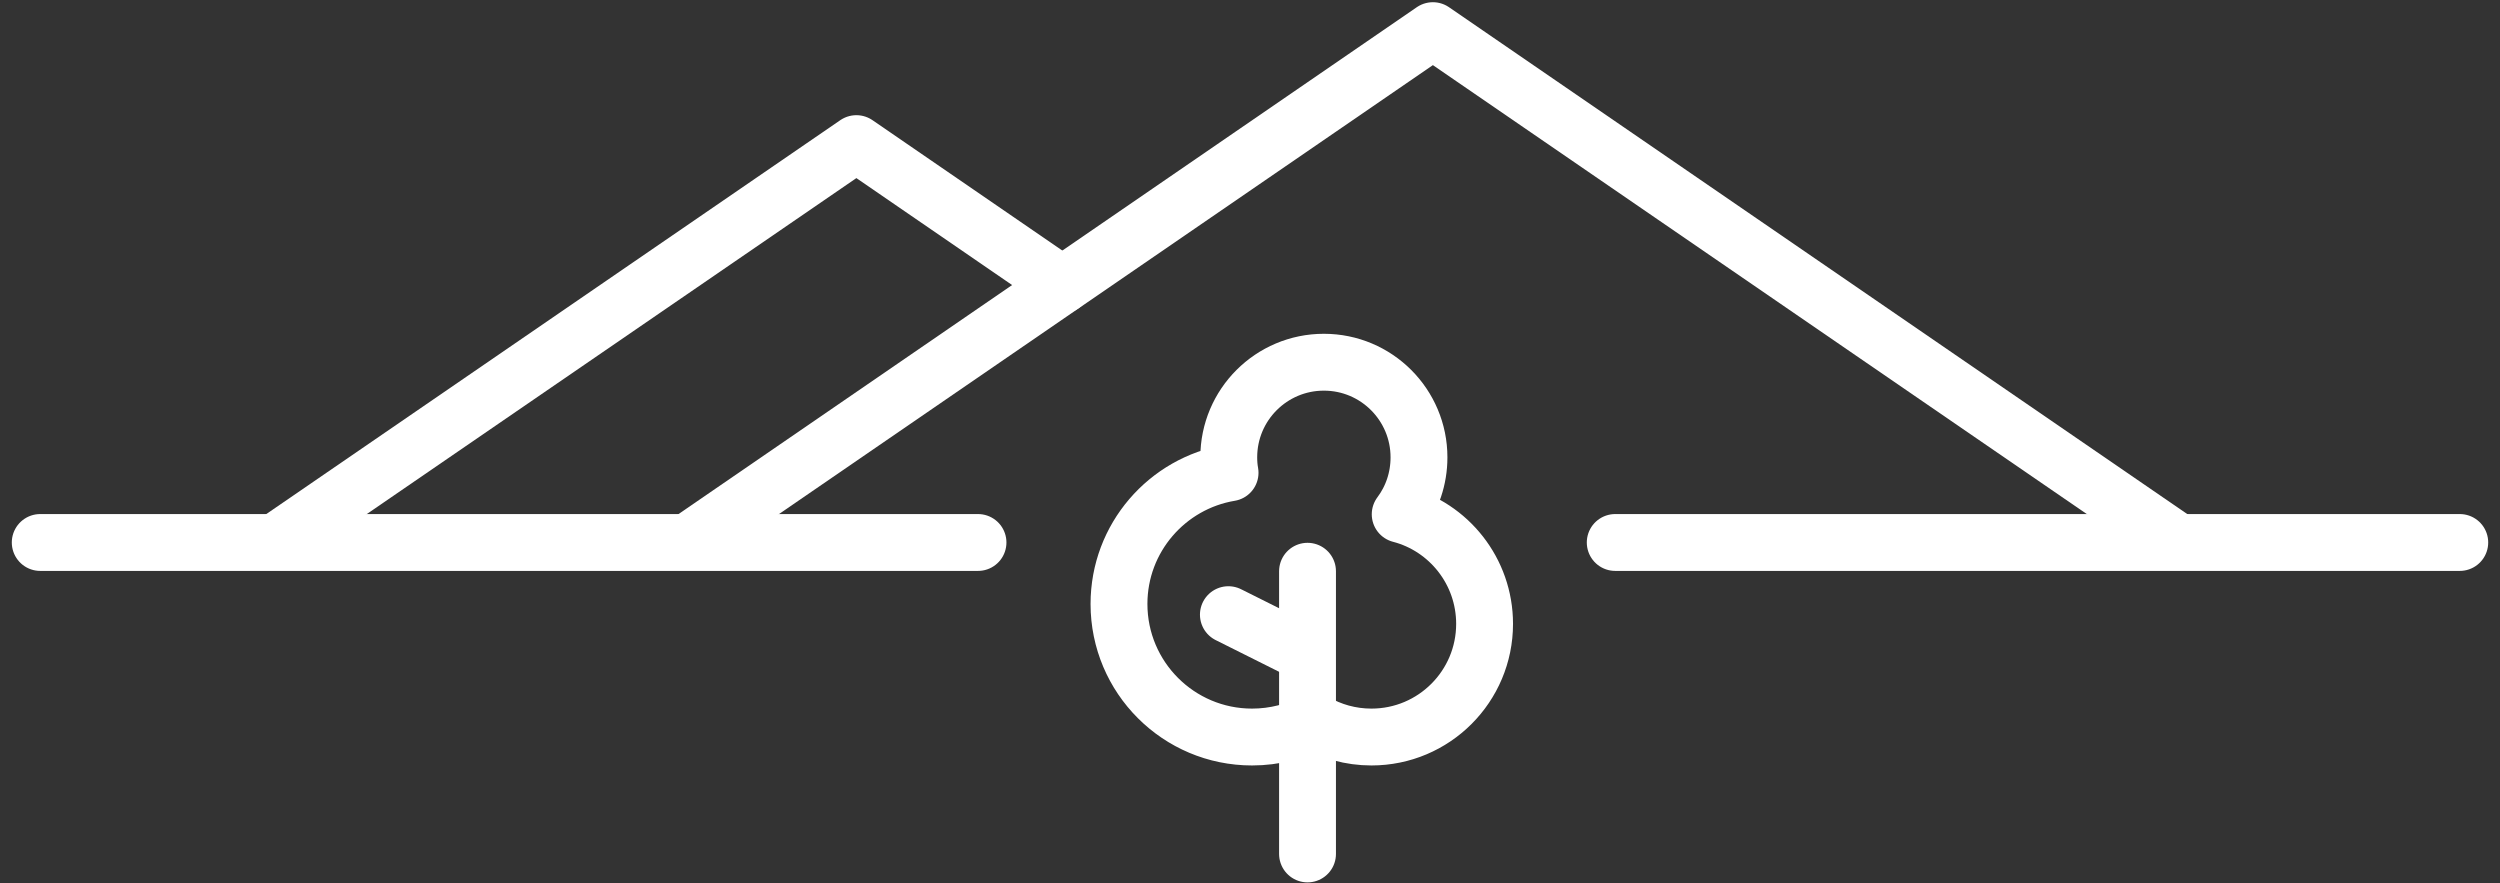
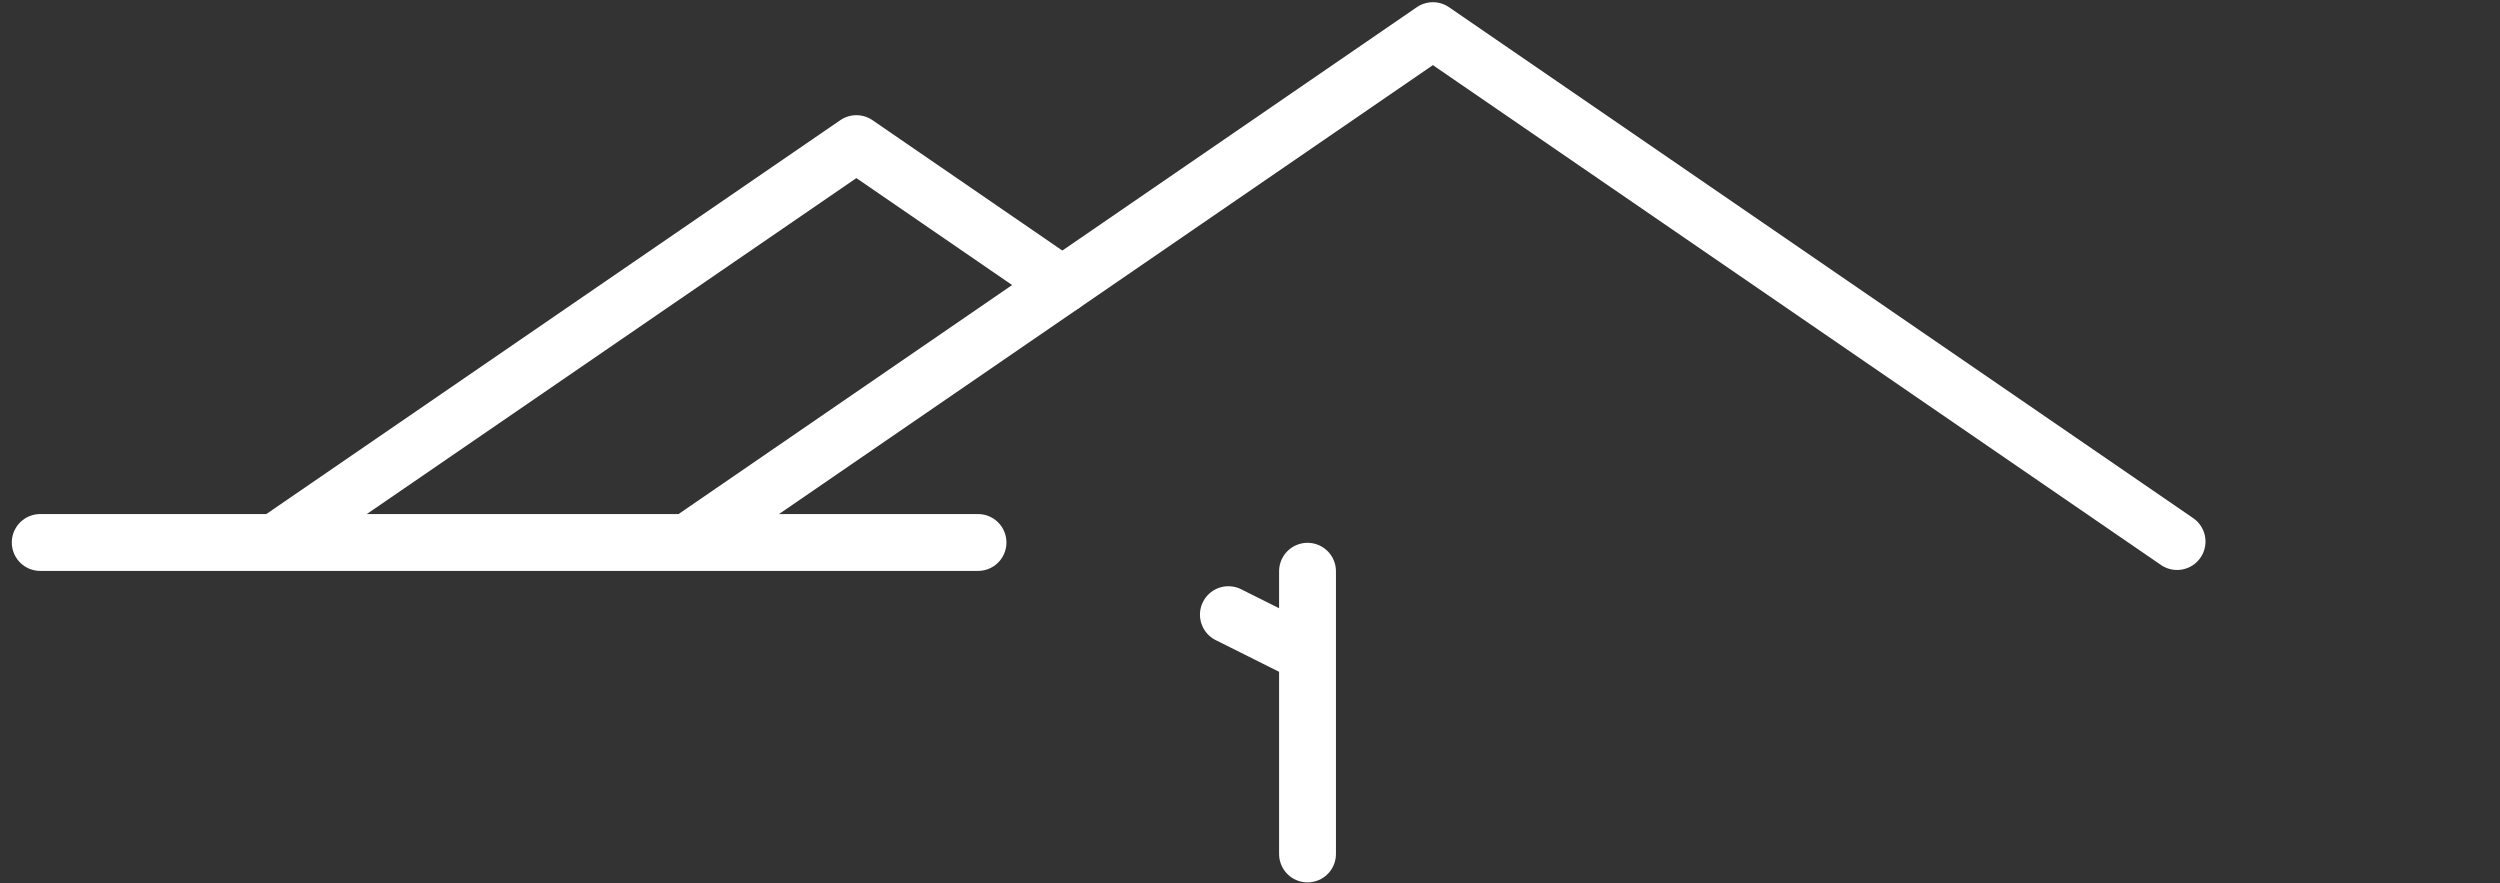
<svg xmlns="http://www.w3.org/2000/svg" width="133" height="47" viewBox="0 0 133 47" fill="none">
  <rect x="0" y="0" width="133" height="47" fill="#333333" stroke="none" />
  <path d="M56.51 15.16L45.56 7.64L14.84 28.72" stroke="white" stroke-width="3.025" stroke-miterlimit="10" stroke-linecap="round" stroke-linejoin="round" />
  <path d="M115.82 28.81L76.23 1.63L36.64 28.81" stroke="white" stroke-width="3.025" stroke-miterlimit="10" stroke-linecap="round" stroke-linejoin="round" />
  <path d="M2.14 28.86H52.03" stroke="white" stroke-width="3.025" stroke-miterlimit="10" stroke-linecap="round" stroke-linejoin="round" />
-   <path d="M85.93 28.86H130.86" stroke="white" stroke-width="3.025" stroke-miterlimit="10" stroke-linecap="round" stroke-linejoin="round" />
-   <path d="M74.49 27.36C75.12 26.52 75.49 25.47 75.49 24.33C75.49 21.54 73.23 19.27 70.43 19.27C67.64 19.27 65.37 21.53 65.37 24.33C65.37 24.61 65.39 24.88 65.44 25.15C62.09 25.71 59.53 28.62 59.53 32.13C59.53 36.04 62.7 39.21 66.61 39.21C67.81 39.21 68.94 38.91 69.92 38.39C70.81 38.91 71.85 39.21 72.96 39.21C76.29 39.21 78.98 36.51 78.98 33.19C78.98 30.39 77.07 28.03 74.49 27.36Z" stroke="white" stroke-width="3.025" stroke-miterlimit="10" stroke-linecap="round" stroke-linejoin="round" />
  <path d="M69.56 45.43V30.39" stroke="white" stroke-width="3.025" stroke-miterlimit="10" stroke-linecap="round" stroke-linejoin="round" />
  <path d="M65.35 32.7L69.35 34.7" stroke="white" stroke-width="3.025" stroke-miterlimit="10" stroke-linecap="round" stroke-linejoin="round" />
</svg>